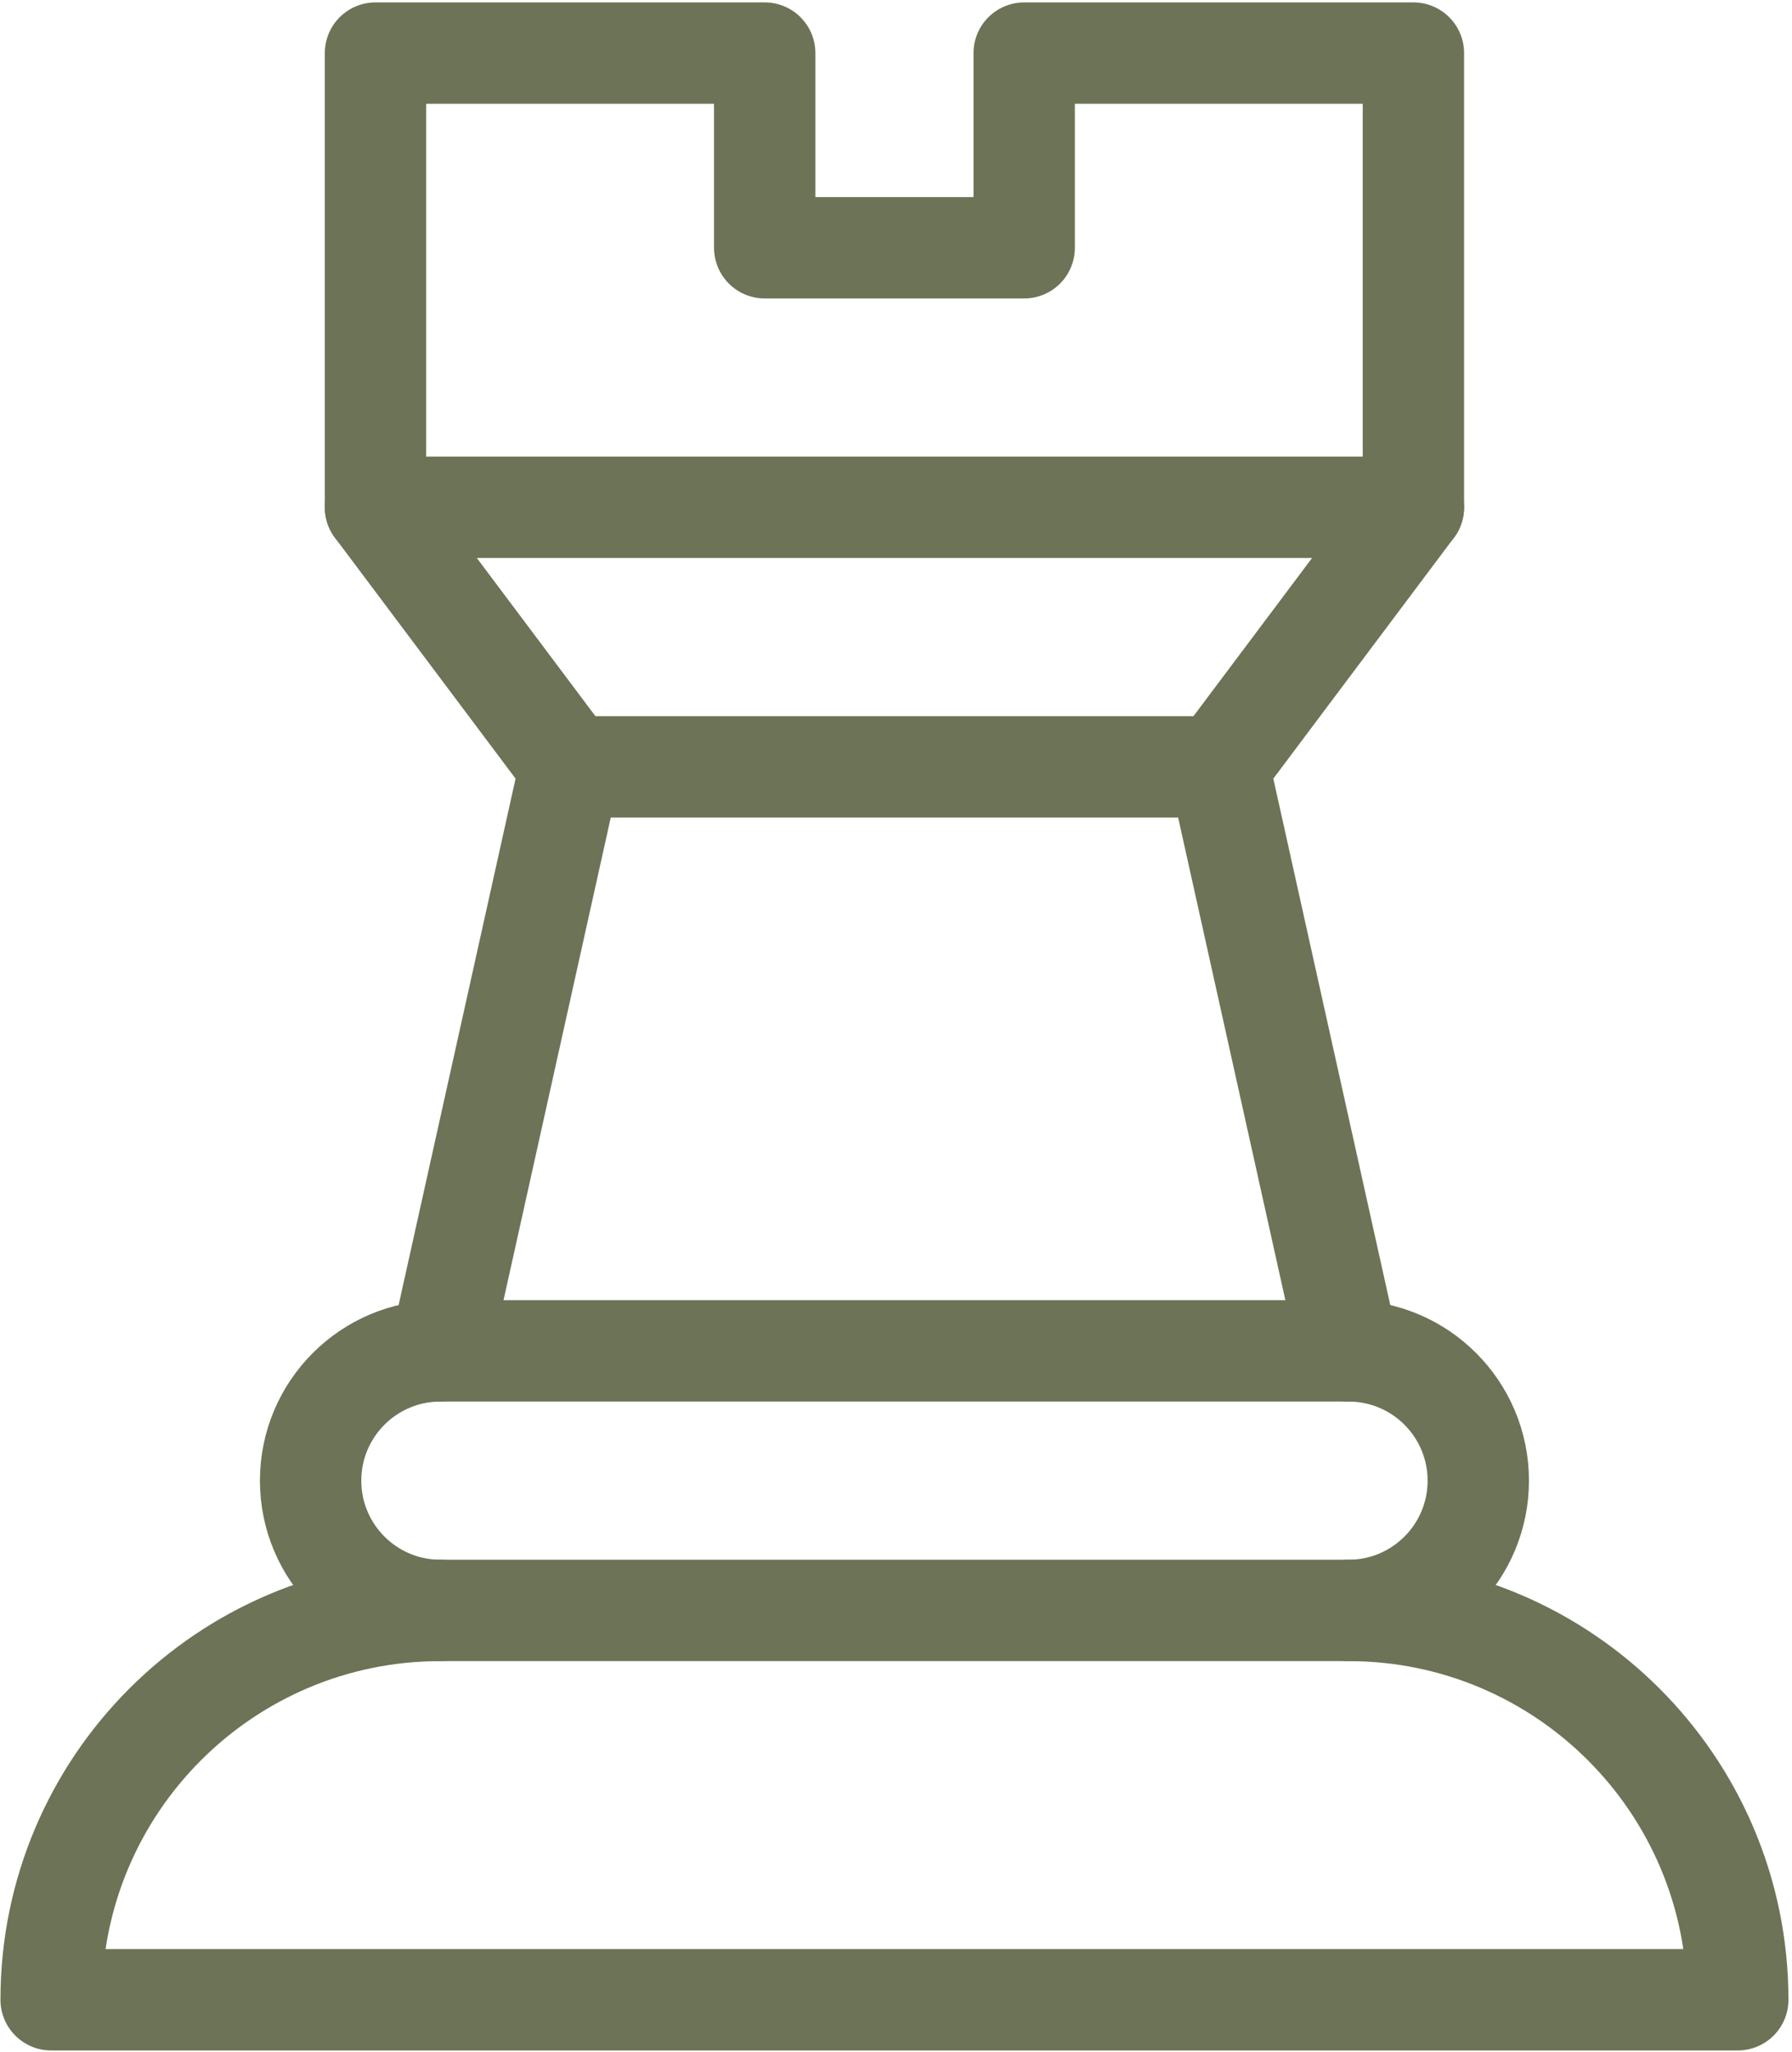
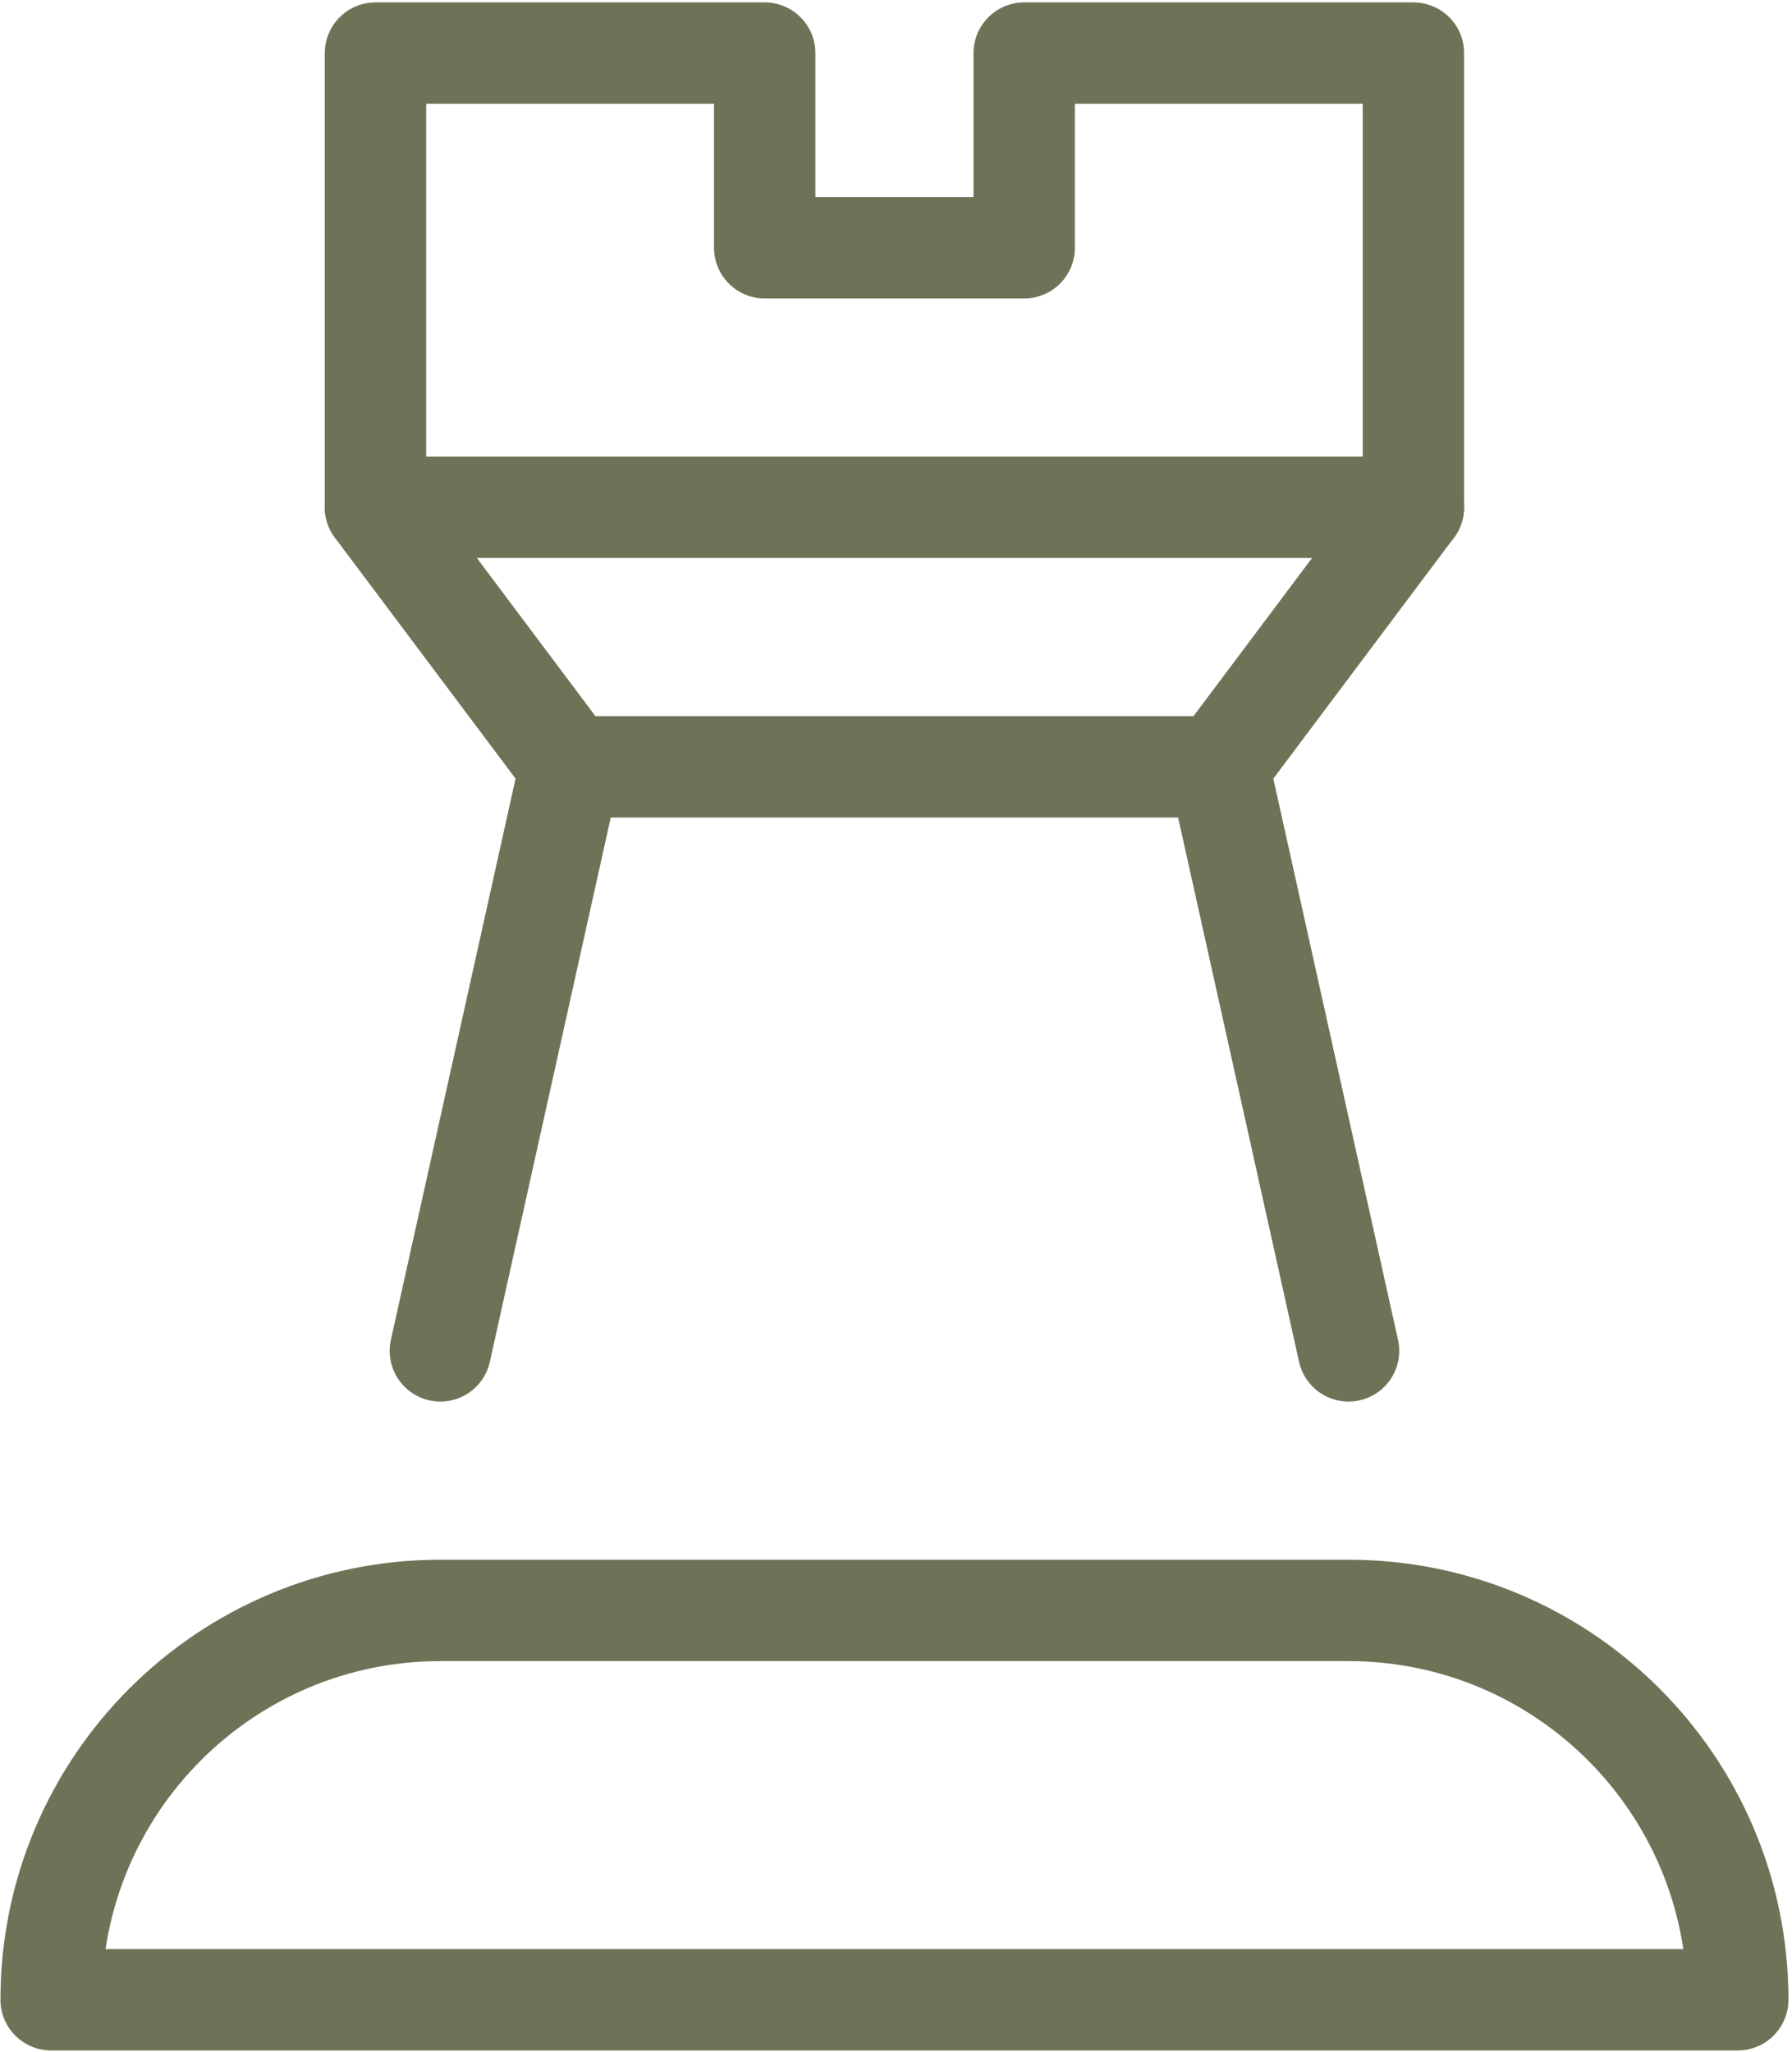
<svg xmlns="http://www.w3.org/2000/svg" width="442px" height="506px" viewBox="0 0 442 506" version="1.1">
  <title>strategy</title>
  <g id="Icons" stroke="none" stroke-width="1" fill="none" fill-rule="evenodd" stroke-linecap="round" stroke-linejoin="round">
    <g id="strategy" transform="translate(12.612, 13.092)" stroke="#6D7356" stroke-width="25">
-       <path d="M96.002,384.023 C78.329,384.023 64.002,369.695 64.002,352.021 C64.002,334.347 78.329,320.019 96.002,320.019 L320.008,320.019 C337.681,320.019 352.009,334.347 352.009,352.021 C352.009,369.695 337.681,384.023 320.008,384.023" id="Path" />
      <path d="M416.01,480.028 L0,480.028 C0,427.006 42.982,384.023 96.002,384.023 L320.008,384.023 C373.028,384.023 416.01,427.006 416.01,480.028 L416.01,480.028 Z" id="Path" />
      <polyline id="Path" points="320.008 320.019 288.007 176.01 336.008 112.007 336.008 0 240.006 0 240.006 48.003 176.004 48.003 176.004 0 80.002 0 80.002 112.007 128.003 176.01 96.002 320.019" />
      <line x1="128.003" y1="176.01" x2="288.007" y2="176.01" id="Path" />
      <line x1="80.002" y1="112.007" x2="336.008" y2="112.007" id="Path" />
    </g>
  </g>
</svg>